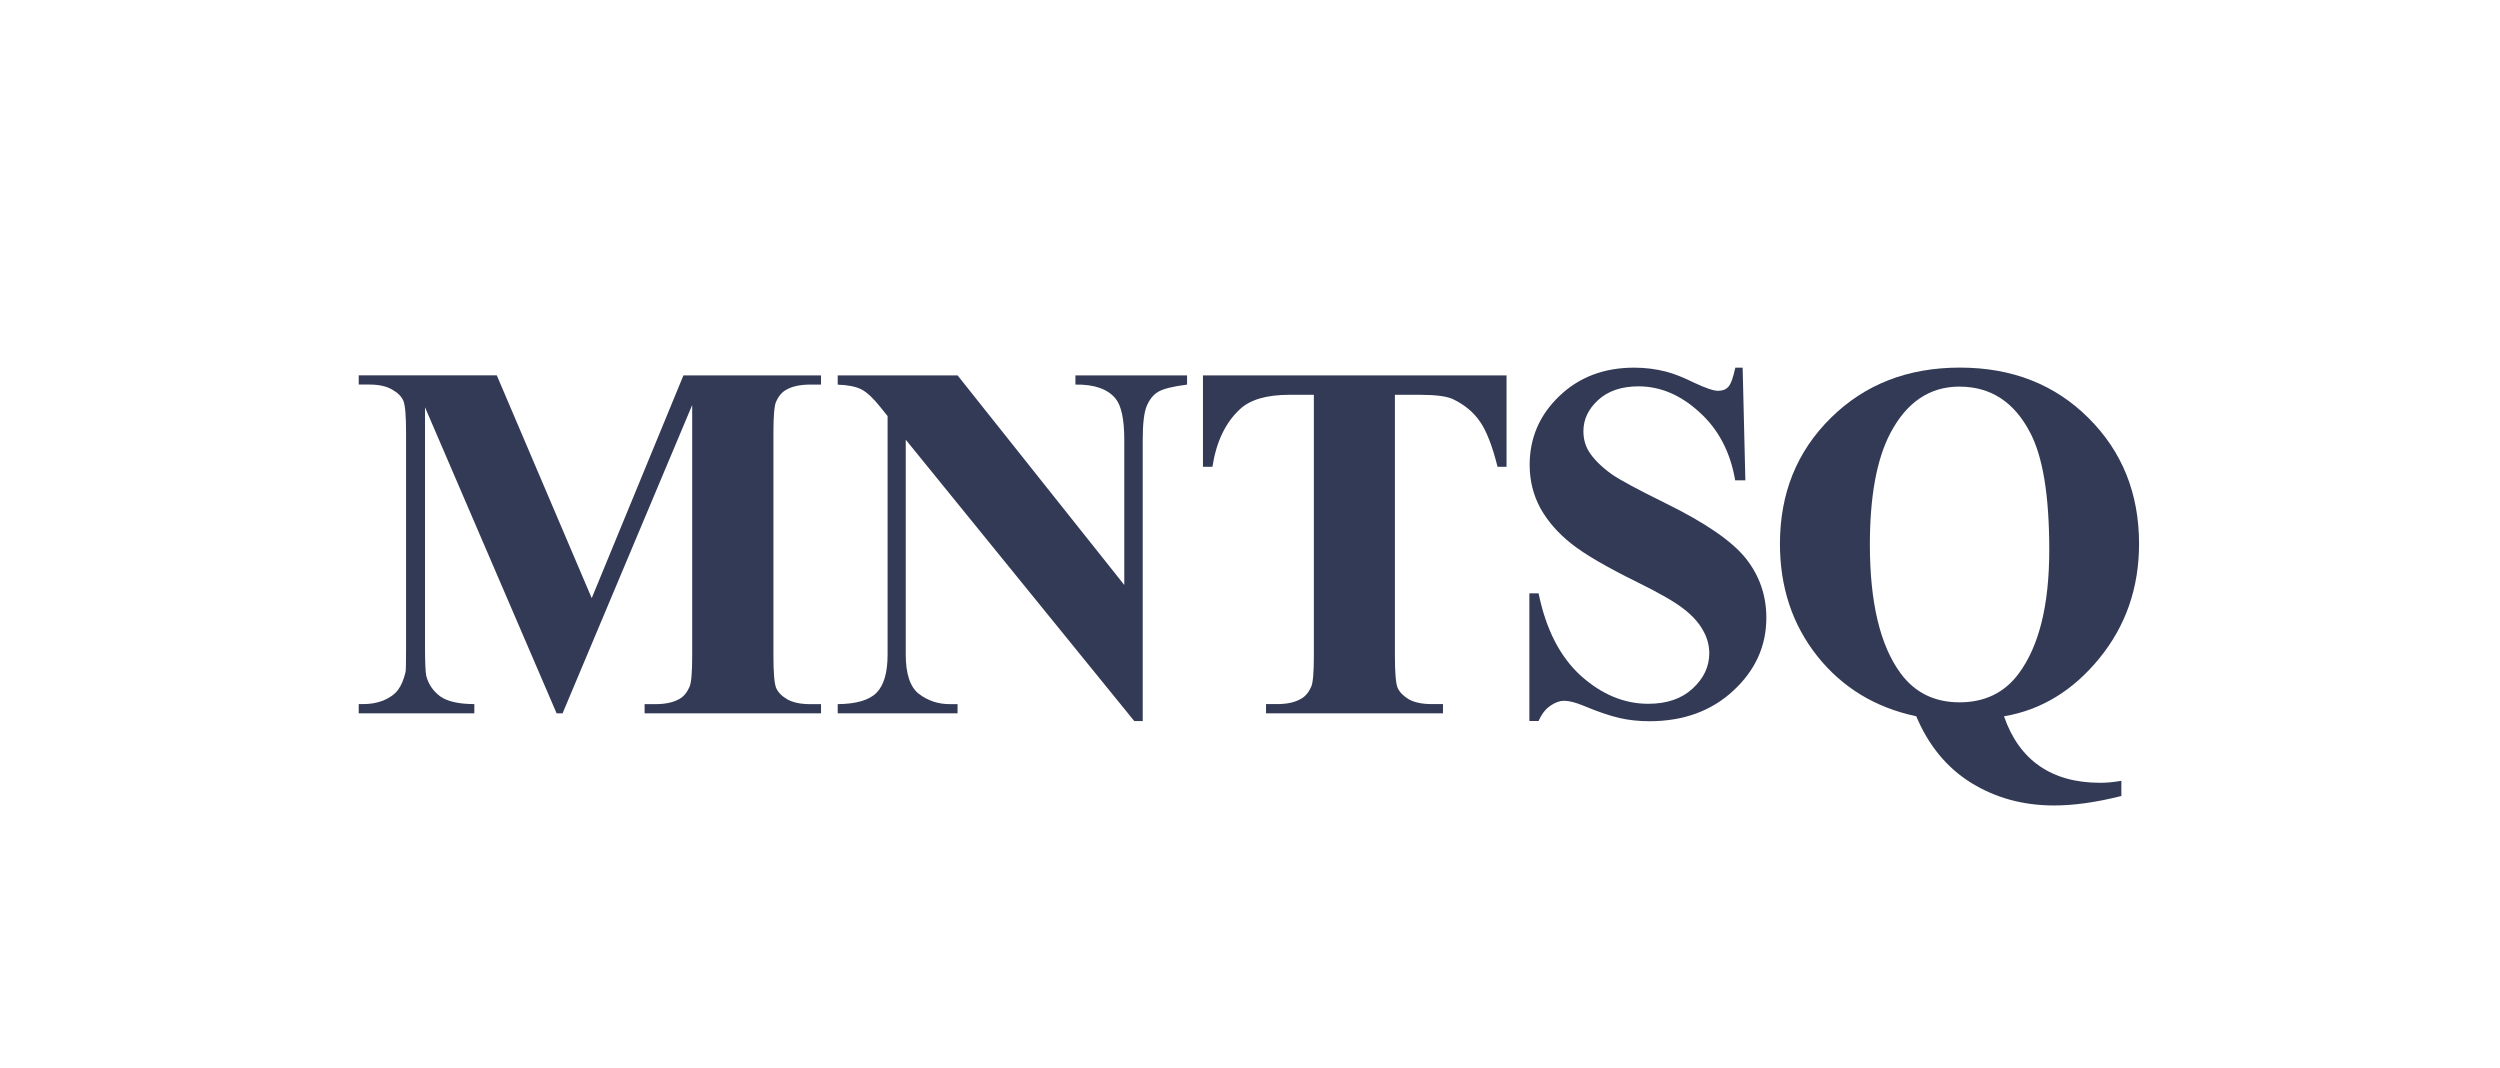
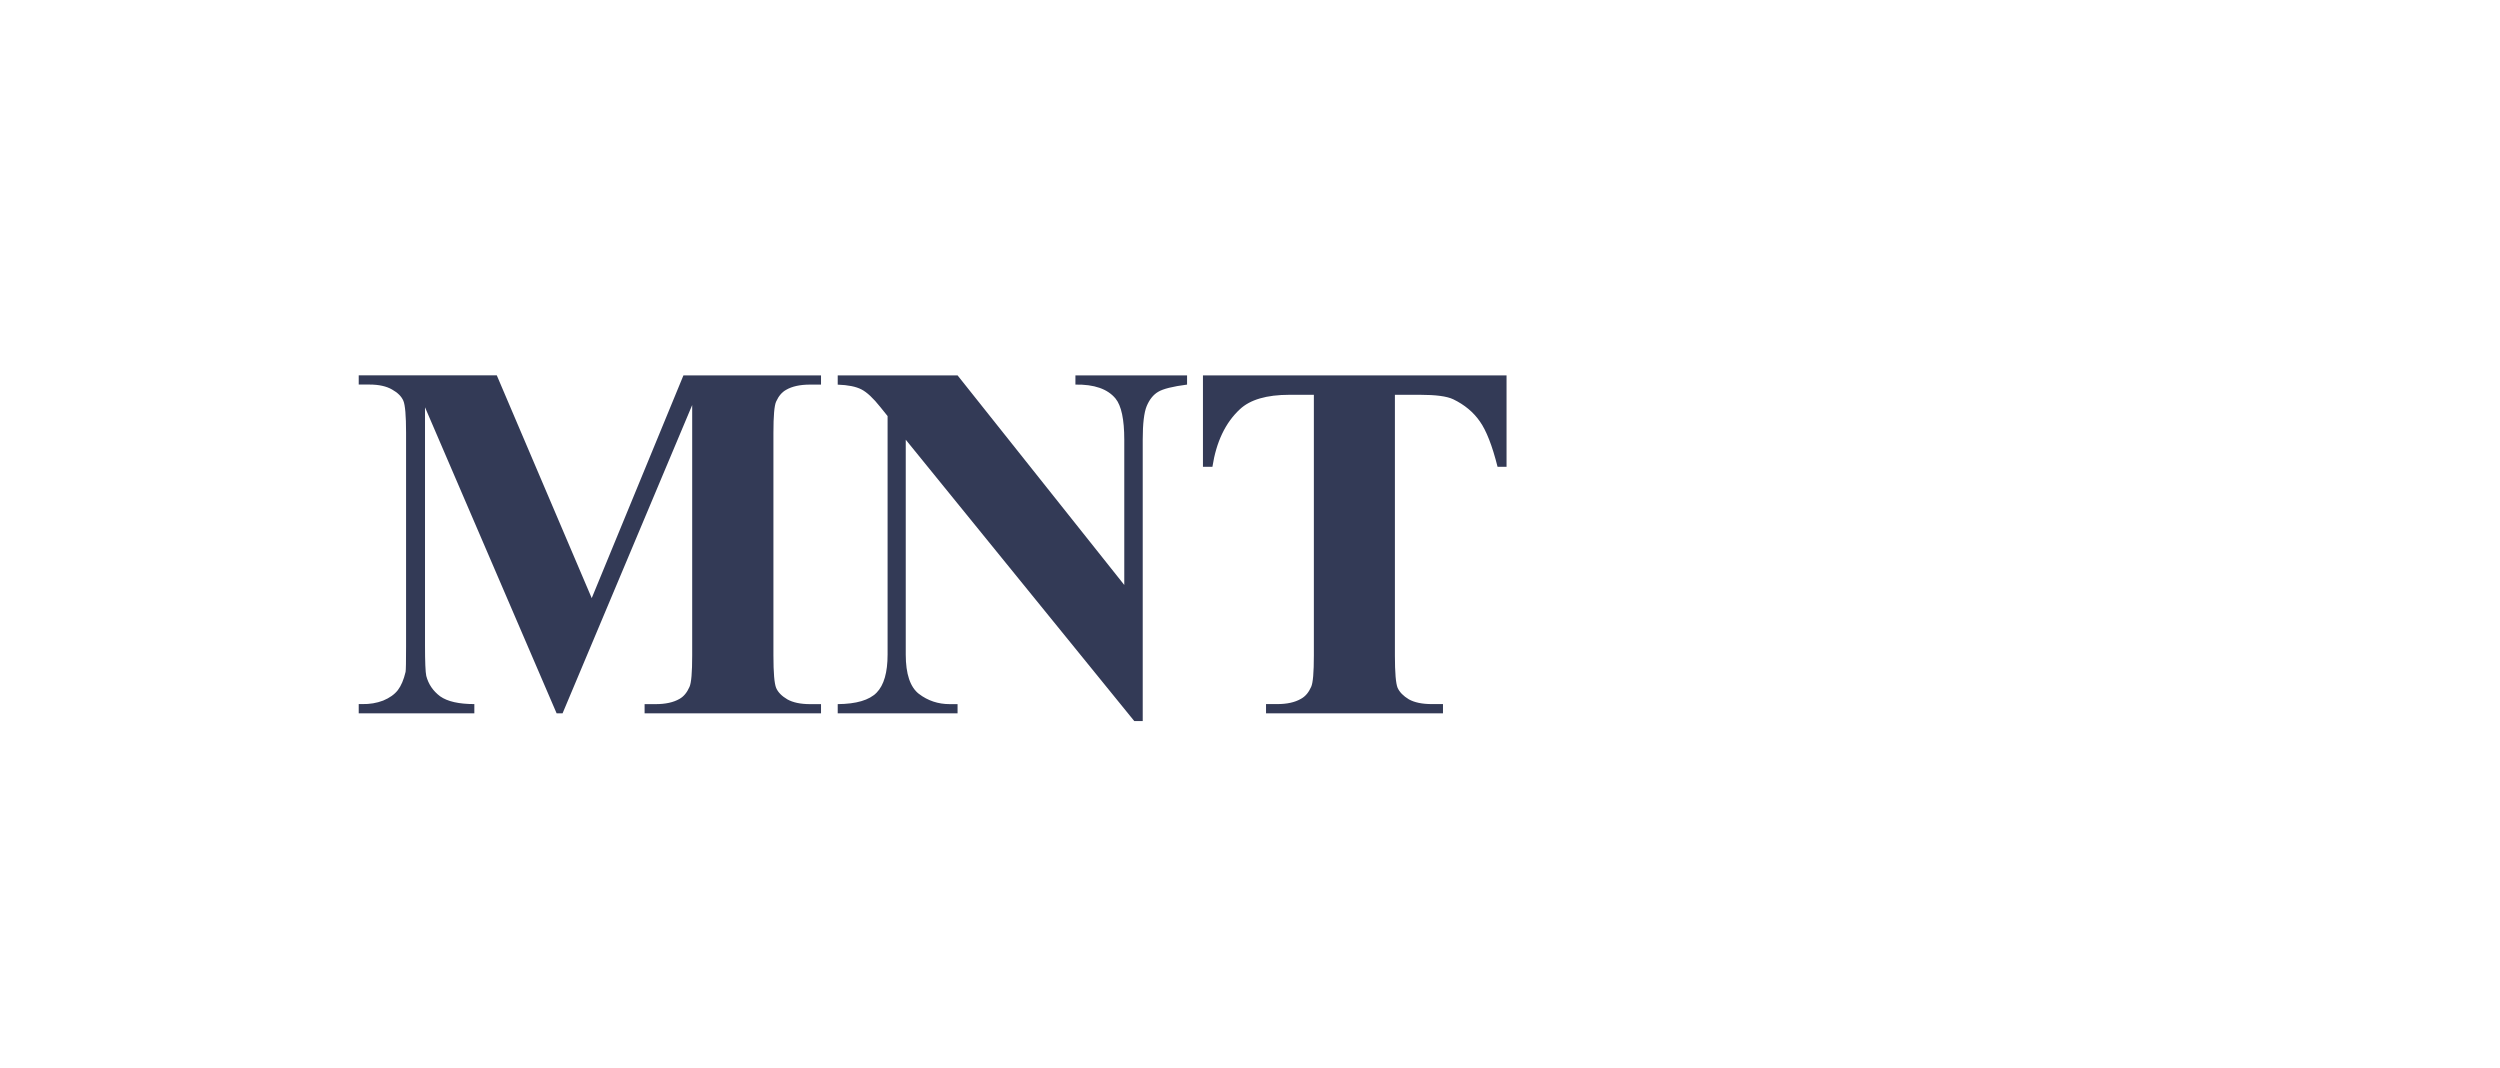
<svg xmlns="http://www.w3.org/2000/svg" id="_レイヤー_1" data-name="レイヤー 1" viewBox="0 0 514.82 220">
  <defs>
    <style>
      .cls-1 {
        fill: none;
      }

      .cls-2 {
        fill: #333a56;
      }
    </style>
  </defs>
  <rect class="cls-1" x="4.05" y="5.4" width="505.3" height="209.19" />
  <path class="cls-2" d="M121.85,123.18l18.89-45.88h28.33v1.9h-2.26c-2.05,0-3.7.36-4.93,1.08-.86.48-1.54,1.28-2.05,2.41-.38.82-.56,2.96-.56,6.42v45.88c0,3.56.19,5.78.56,6.67.38.89,1.15,1.68,2.31,2.36,1.16.65,2.72.98,4.67.98h2.26v1.9h-36.33v-1.9h2.26c2.05,0,3.69-.36,4.93-1.08.86-.48,1.54-1.3,2.05-2.46.38-.82.56-2.98.56-6.47v-51.58l-26.69,63.48h-1.23l-27.1-63.02v49.01c0,3.42.09,5.53.26,6.31.45,1.71,1.4,3.11,2.87,4.21,1.51,1.06,3.85,1.59,7.03,1.59v1.9h-23.81v-1.9h.72c1.54.03,2.98-.21,4.31-.72,1.33-.55,2.34-1.27,3.03-2.16.68-.89,1.21-2.14,1.59-3.75.07-.38.1-2.12.1-5.23v-44.03c0-3.52-.19-5.71-.56-6.57-.38-.89-1.15-1.66-2.31-2.31-1.16-.68-2.72-1.03-4.67-1.03h-2.21v-1.9h28.43l19.55,45.88Z" />
  <path class="cls-2" d="M197.19,77.3l34.33,43.16v-29.92c0-4.17-.6-7-1.8-8.47-1.64-1.98-4.4-2.94-8.26-2.87v-1.9h22.99v1.9c-2.94.38-4.93.87-5.95,1.49-.99.58-1.78,1.56-2.36,2.93-.55,1.33-.82,3.64-.82,6.93v57.94h-1.74l-47.06-57.94v44.24c0,4,.91,6.71,2.72,8.11,1.85,1.4,3.95,2.1,6.31,2.1h1.64v1.9h-24.68v-1.9c3.83-.03,6.5-.82,8.01-2.36,1.51-1.54,2.26-4.16,2.26-7.85v-49.11l-1.49-1.85c-1.47-1.85-2.77-3.06-3.9-3.64-1.13-.58-2.75-.91-4.88-.98v-1.9h24.68Z" />
  <path class="cls-2" d="M310.24,77.3v18.83h-1.85c-1.09-4.35-2.31-7.46-3.64-9.34-1.33-1.92-3.16-3.44-5.49-4.57-1.3-.62-3.58-.92-6.83-.92h-5.18v53.68c0,3.56.19,5.78.56,6.67.41.89,1.18,1.68,2.31,2.36,1.16.65,2.74.98,4.72.98h2.31v1.9h-36.44v-1.9h2.31c2.02,0,3.64-.36,4.88-1.08.89-.48,1.59-1.3,2.1-2.46.38-.82.56-2.98.56-6.47v-53.68h-5.03c-4.69,0-8.09.99-10.21,2.98-2.98,2.77-4.86,6.72-5.65,11.85h-1.95v-18.83h62.51Z" />
-   <path class="cls-2" d="M358.86,75.71l.56,23.2h-2.1c-.99-5.82-3.44-10.49-7.34-14.01-3.87-3.56-8.06-5.34-12.57-5.34-3.49,0-6.26.94-8.31,2.82-2.02,1.85-3.03,3.99-3.03,6.41,0,1.54.36,2.91,1.08,4.11.99,1.61,2.58,3.2,4.77,4.77,1.61,1.13,5.32,3.13,11.14,6,8.14,4,13.63,7.78,16.47,11.34,2.81,3.56,4.21,7.63,4.21,12.21,0,5.82-2.27,10.83-6.83,15.04-4.52,4.17-10.26,6.26-17.24,6.26-2.19,0-4.26-.22-6.21-.67-1.95-.45-4.4-1.28-7.34-2.51-1.64-.68-2.99-1.03-4.05-1.03-.89,0-1.83.34-2.82,1.03-.99.68-1.8,1.73-2.41,3.13h-1.9v-26.28h1.9c1.51,7.39,4.4,13.04,8.67,16.94,4.31,3.87,8.95,5.8,13.91,5.8,3.83,0,6.88-1.04,9.13-3.13,2.29-2.09,3.44-4.52,3.44-7.29,0-1.64-.44-3.23-1.33-4.77-.86-1.54-2.17-2.99-3.95-4.36-1.78-1.4-4.93-3.22-9.44-5.44-6.33-3.11-10.88-5.76-13.65-7.95-2.77-2.19-4.91-4.64-6.41-7.34-1.47-2.7-2.21-5.68-2.21-8.93,0-5.54,2.04-10.26,6.11-14.16,4.07-3.9,9.2-5.85,15.4-5.85,2.26,0,4.45.27,6.57.82,1.61.41,3.56,1.18,5.85,2.31,2.33,1.09,3.95,1.64,4.88,1.64s1.59-.27,2.1-.82c.51-.55.99-1.86,1.44-3.95h1.54Z" />
-   <path class="cls-2" d="M412.68,147.5c1.57,4.55,4.02,7.97,7.34,10.26,3.32,2.29,7.48,3.44,12.47,3.44,1.37,0,2.82-.14,4.36-.41v3.13c-5.17,1.3-9.79,1.95-13.86,1.95-6.36,0-12.06-1.56-17.09-4.67-4.99-3.11-8.76-7.68-11.29-13.7-8.42-1.78-15.21-5.9-20.37-12.37-5.13-6.47-7.7-14.18-7.7-23.14,0-10.4,3.49-19.04,10.47-25.92,6.98-6.91,15.84-10.37,26.58-10.37s19.54,3.46,26.48,10.37c6.95,6.91,10.42,15.55,10.42,25.92,0,9.03-2.72,16.88-8.16,23.56-5.44,6.67-11.99,10.66-19.66,11.96ZM403.54,79.61c-6.16,0-10.91,3.2-14.27,9.6-2.81,5.37-4.21,13.02-4.21,22.94,0,11.91,2.1,20.73,6.31,26.48,2.94,4,7,6,12.16,6s9.25-1.97,12.16-5.9c4.21-5.65,6.31-14.13,6.31-25.45s-1.32-19.23-3.95-24.22c-3.28-6.3-8.13-9.44-14.52-9.44Z" />
</svg>